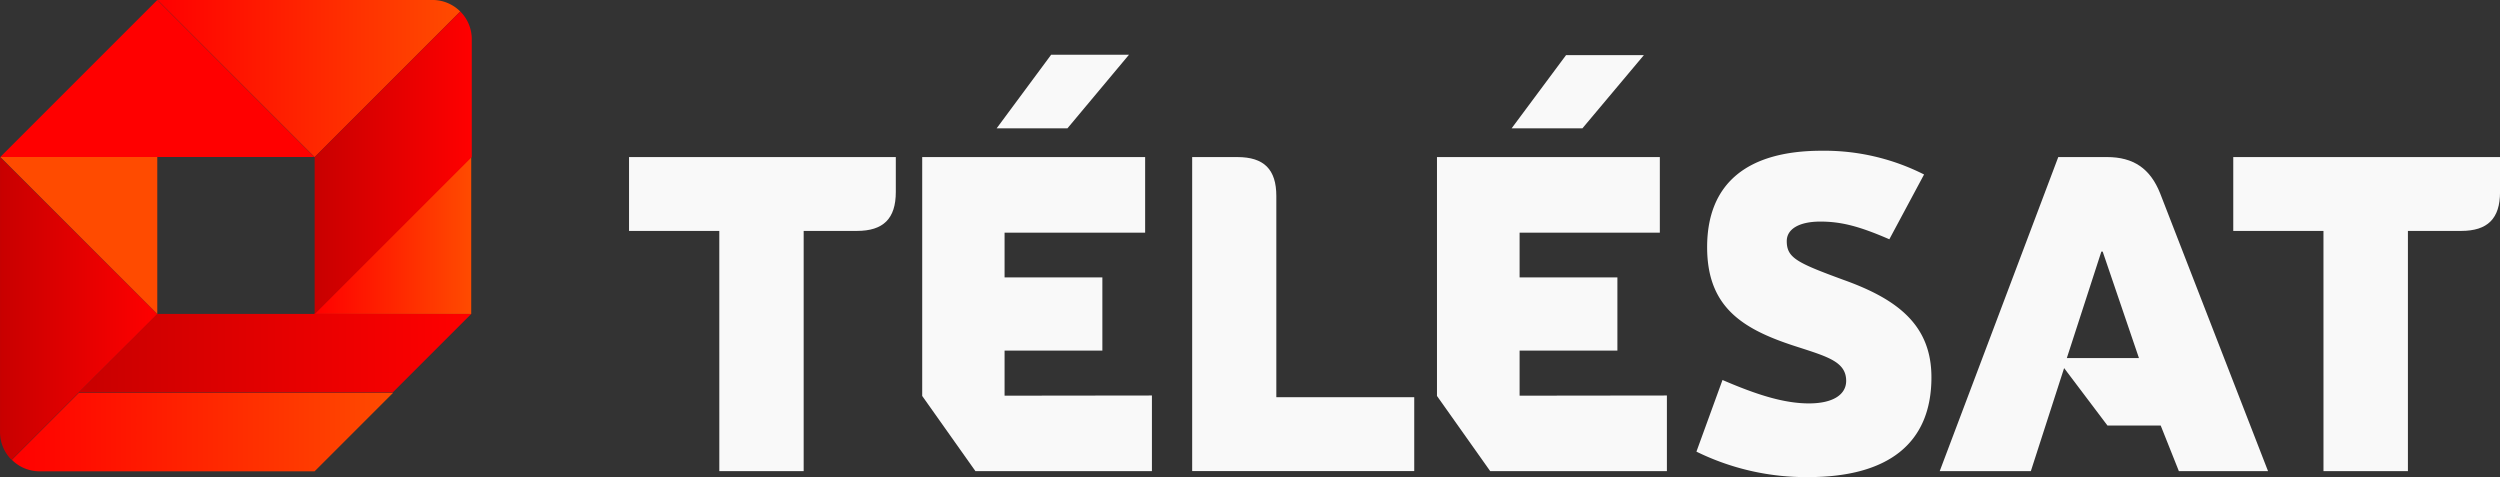
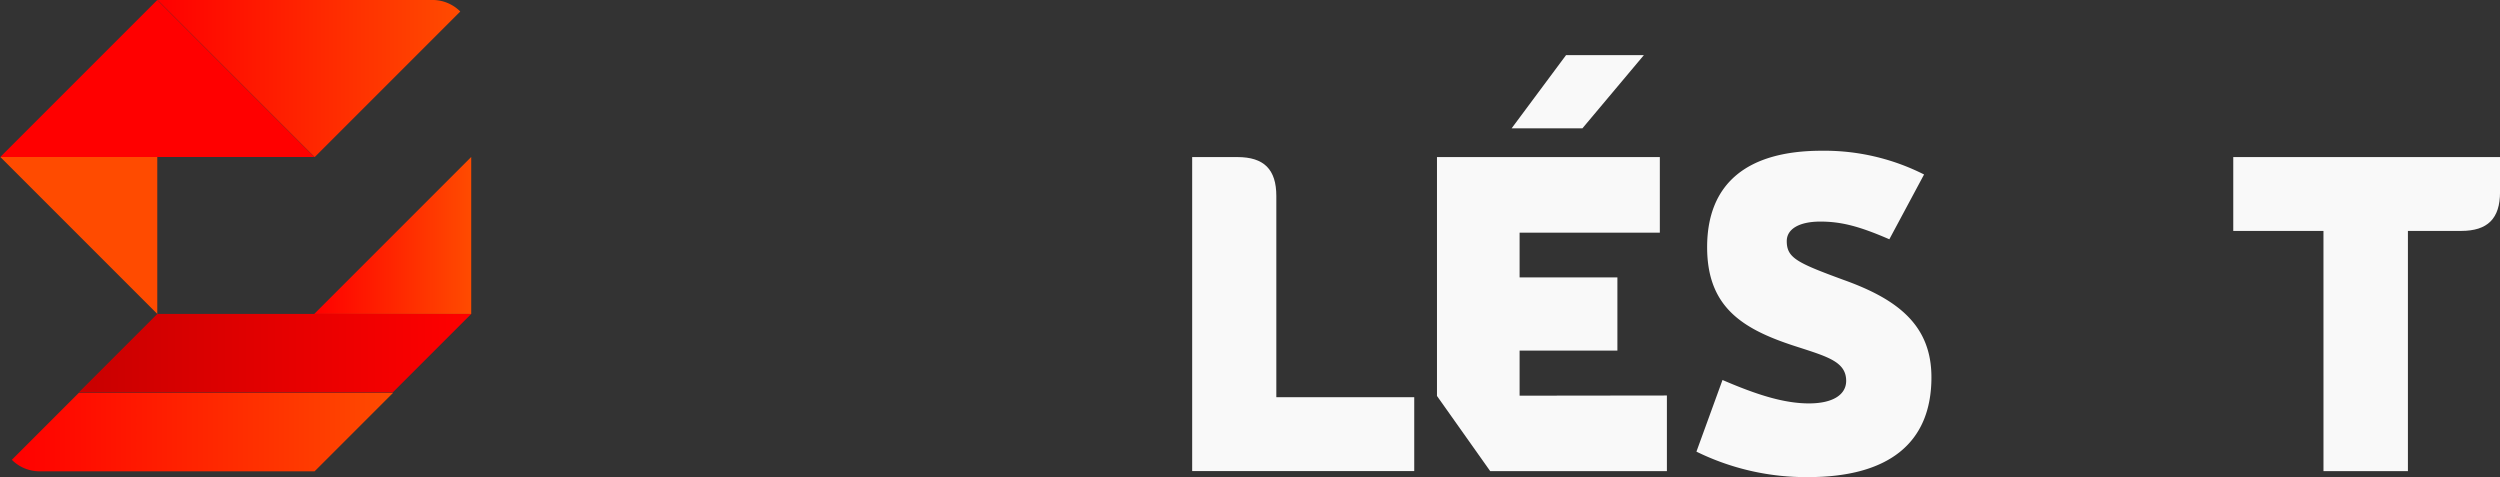
<svg xmlns="http://www.w3.org/2000/svg" xmlns:xlink="http://www.w3.org/1999/xlink" width="158.75mm" height="30.301mm" version="1.1" viewBox="0 0 158.75 30.301">
  <rect x="0" y="0" width="158.75" height="30.301" fill="#333333" stroke="none" />
  <defs>
    <linearGradient id="d" x1="95.2" x2="151.87" y1="327.17" y2="327.17" gradientUnits="userSpaceOnUse">
      <stop stop-color="red" offset="0" />
      <stop stop-color="#ff4b00" offset="1" />
    </linearGradient>
    <linearGradient id="c" x1="104.74" x2="104.74" y1="284.62" y2="333.76" gradientUnits="userSpaceOnUse">
      <stop stop-color="#c80000" offset="0" />
      <stop stop-color="red" offset="1" />
    </linearGradient>
    <linearGradient id="f" x1="11.81" x2="70.86" y1="53.145" y2="53.145" gradientUnits="userSpaceOnUse" xlink:href="#c" />
    <linearGradient id="h" x1="47.24" x2="70.86" y1="35.43" y2="35.43" gradientUnits="userSpaceOnUse" xlink:href="#d" />
    <linearGradient id="e" x1="5.992" x2="15.97" y1="250.49" y2="250.49" gradientTransform="translate(-101.87 -113.58)" gradientUnits="userSpaceOnUse" xlink:href="#c" />
    <linearGradient id="g" x1="-3.986" x2="15.239" y1="245.13" y2="245.13" gradientTransform="translate(-101.87 -113.58)" gradientUnits="userSpaceOnUse" xlink:href="#d" />
    <linearGradient id="i" x2="47.24" y1="11.81" y2="11.81" gradientUnits="userSpaceOnUse" xlink:href="#c" />
    <linearGradient id="j" x2="23.62" y1="35.43" y2="35.43" gradientUnits="userSpaceOnUse" xlink:href="#d" />
    <linearGradient id="k" x1="-13.985" x2="-3.986" y1="259.73" y2="259.73" gradientTransform="translate(-101.87 -113.58)" gradientUnits="userSpaceOnUse" xlink:href="#c" />
    <linearGradient id="l" x1="-13.233" x2="10.981" y1="267.58" y2="267.58" gradientTransform="translate(-101.87 -113.58)" gradientUnits="userSpaceOnUse" xlink:href="#d" />
  </defs>
  <g transform="translate(115.86 -126.57)">
    <path class="a" d="m-110.85 151.51-4.258 4.258a2.488 2.488 0 0 0 1.762 0.731h17.463l4.989-4.989z" fill="url(#l)" />
-     <path class="b" d="m-105.86 146.52-9.999-9.978v17.463a2.488 2.488 0 0 0 0.731 1.762l4.258-4.258z" fill="url(#k)" />
    <polygon class="c" transform="matrix(.422 0 0 .422 -115.84 126.57)" points="23.62 47.24 11.81 59.05 59.05 59.05 70.86 47.24" fill="url(#f)" />
    <polygon class="d" transform="matrix(.422 0 0 .422 -115.84 126.57)" points="23.62 23.62 0 23.62 23.62 47.24" fill="url(#j)" />
    <polygon class="e" transform="matrix(.422 0 0 .422 -115.84 126.57)" points="47.24 23.62 23.62 0 0 23.62" fill="url(#i)" />
    <path class="f" d="m-86.633 127.3a2.488 2.488 0 0 0-1.762-0.731h-17.463l9.978 9.978z" fill="url(#g)" />
    <polygon class="g" transform="matrix(.422 0 0 .422 -115.84 126.57)" points="47.24 47.24 70.86 47.24 70.86 23.62" fill="url(#h)" />
-     <path class="h" d="m-85.902 129.06a2.488 2.488 0 0 0-0.731-1.762l-9.247 9.247v9.974l9.978-9.978z" fill="url(#e)" />
    <g transform="translate(-68.8 90.392)" fill="#f9f9f9">
-       <path class="i" d="m-1.384 50.841h-5.732v-4.689h16.94v2.218c0 1.69-0.786 2.471-2.471 2.471h-3.38v15.254h-5.356z" />
-       <path class="i" d="m26.087 61.292v4.803h-11.207l-3.38-4.774v-15.17h14.156v4.803h-8.926v2.839h6.21v4.647h-6.21v2.864zm-5.365-16.965h-4.495l3.46-4.672h4.942z" />
      <path class="i" d="m42.744 61.402v4.689h-14.101v-19.939h2.873c1.69 0 2.471 0.786 2.471 2.471v12.779z" />
      <path class="i" d="m58.788 61.292v4.803h-11.22l-3.38-4.774v-15.17h14.151v4.803h-8.905v2.839h6.21v4.647h-6.21v2.864zm-5.365-16.965h-4.495l3.455-4.647h4.942z" />
      <path class="i" d="m60.663 64.857 1.656-4.55c2.277 0.984 3.962 1.487 5.492 1.487s2.361-0.562 2.361-1.432c0-1.179-1.124-1.516-2.957-2.112-3.481-1.094-5.872-2.446-5.872-6.375 0-4.047 2.535-6.125 7.274-6.125a14.012 14.012 0 0 1 6.501 1.508l-2.205 4.114c-1.88-0.815-3.033-1.124-4.381-1.124-1.348 0-2.133 0.477-2.133 1.238 0 1.069 0.646 1.377 3.624 2.471 3.455 1.238 5.563 2.894 5.563 6.18 0 4.224-2.78 6.337-7.836 6.337a15.765 15.765 0 0 1-7.088-1.618z" />
-       <path class="i" d="m91.298 66.095-1.153-2.894h-3.38l-2.754-3.65-2.112 6.543h-5.787l7.528-19.943h3.088c1.69 0 2.754 0.731 3.38 2.302l6.852 17.641zm-2.535-7.181-2.302-6.759h-0.085l-2.192 6.759z" />
      <path class="i" d="m100.48 50.841h-5.728v-4.689h16.94v2.218c0 1.69-0.786 2.471-2.471 2.471h-3.379v15.254h-5.361z" />
    </g>
  </g>
</svg>